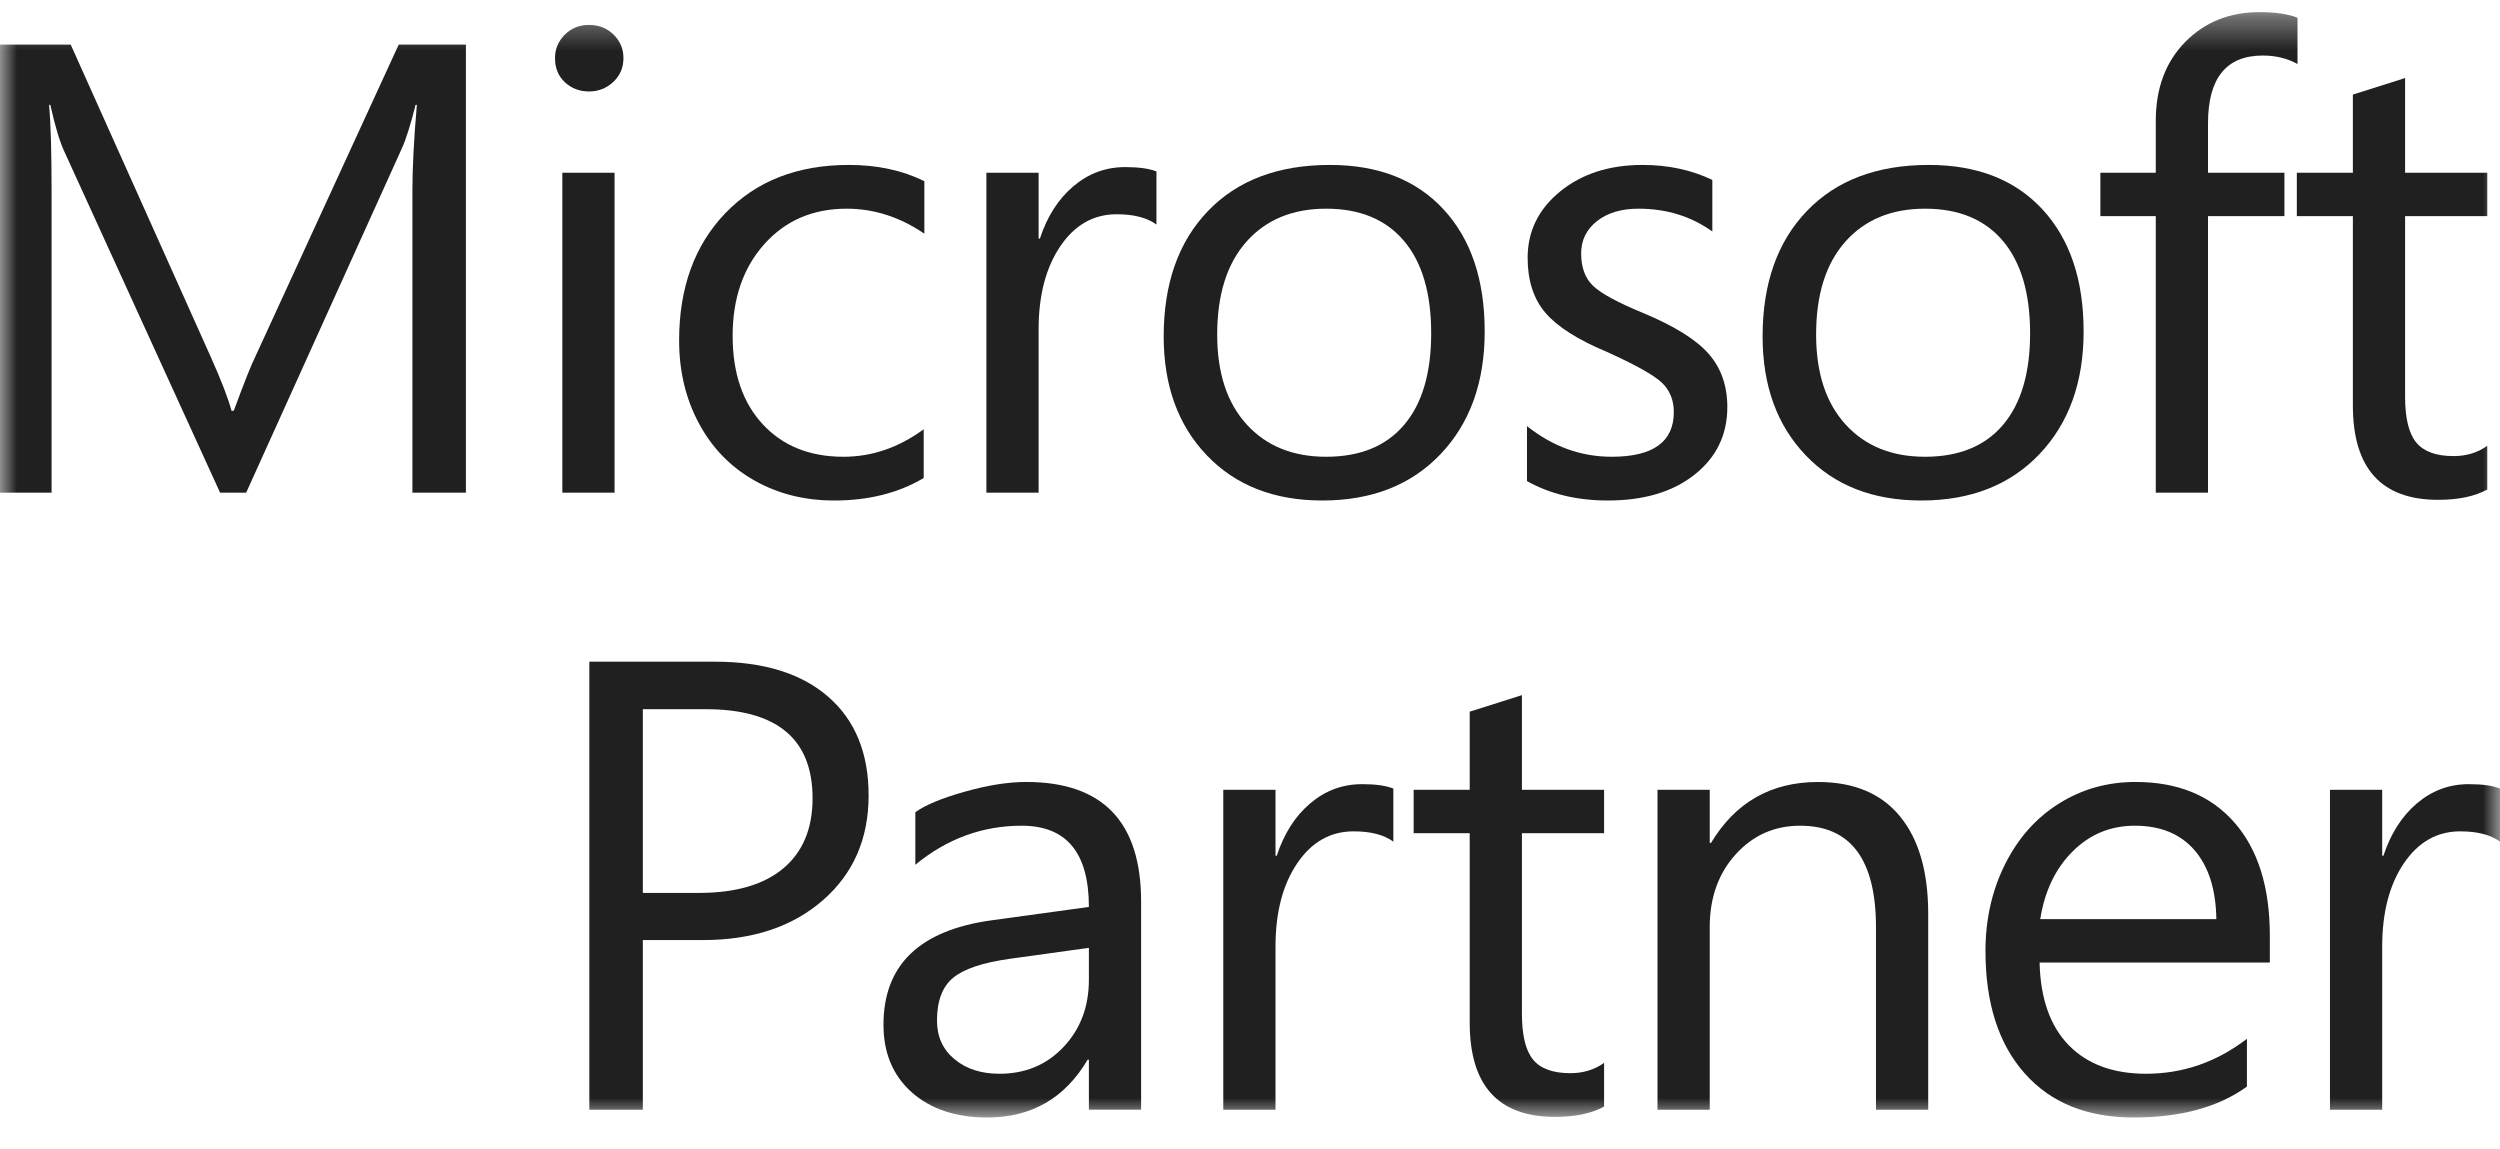
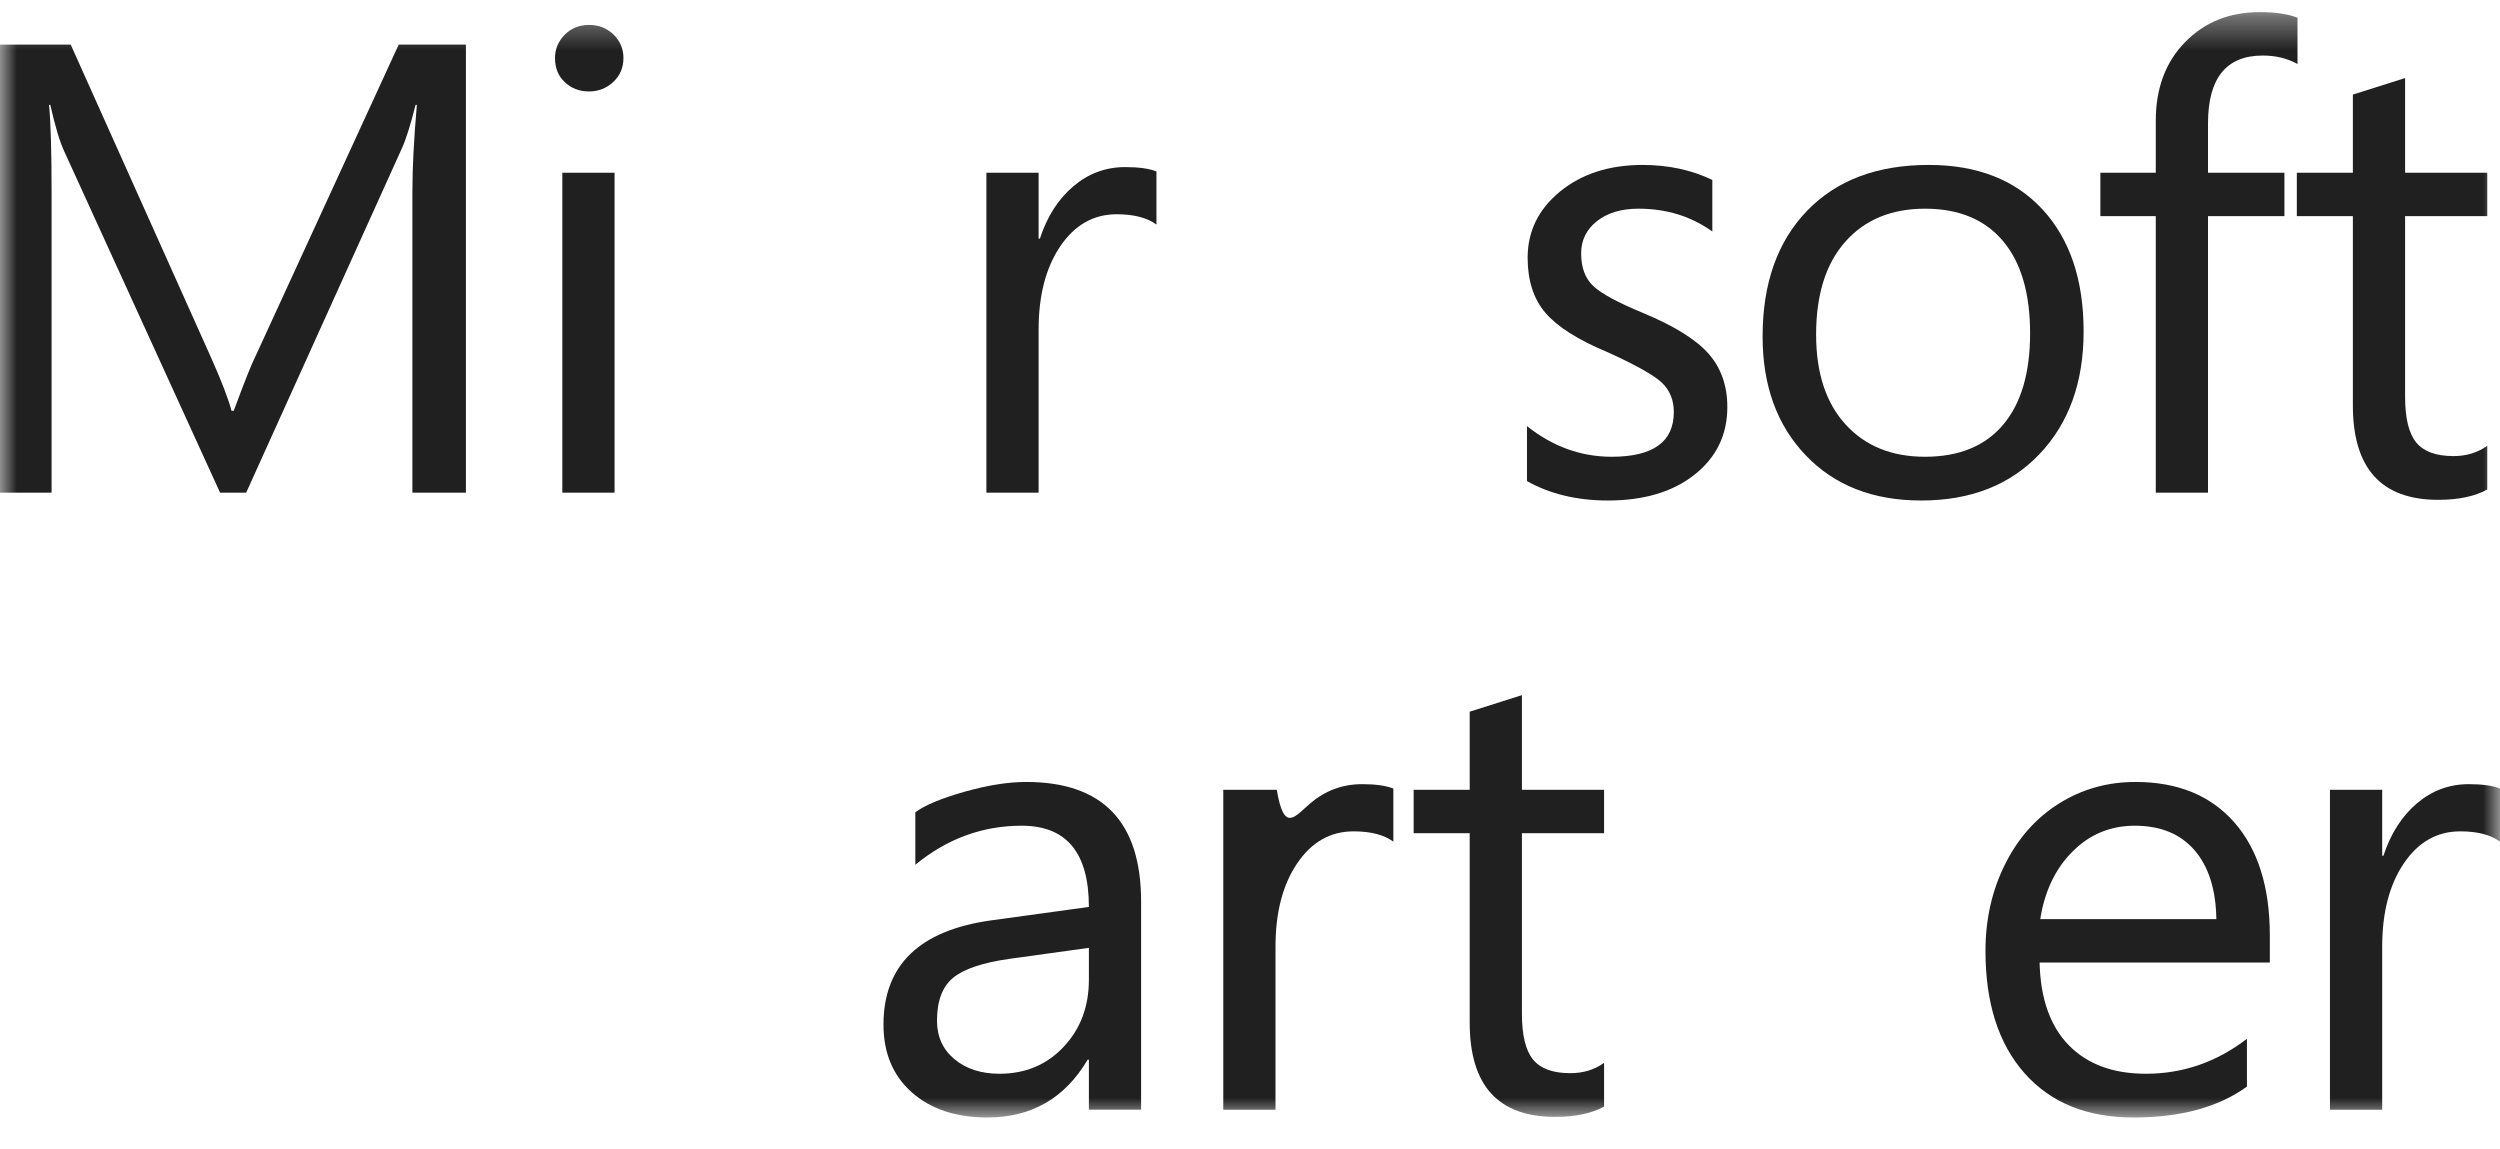
<svg xmlns="http://www.w3.org/2000/svg" width="74" height="34" viewBox="0 0 74 34" fill="none">
  <mask id="mask0_4682_6" style="mask-type:luminance" maskUnits="userSpaceOnUse" x="0" y="0" width="74" height="34">
    <path d="M0 33.078H74V0.36H0V33.078Z" fill="white" />
  </mask>
  <g mask="url(#mask0_4682_6)">
    <path d="M13.791 14.582H12.207V5.676C12.207 4.973 12.251 4.117 12.339 3.105H12.301C12.15 3.703 12.015 4.132 11.896 4.39L7.287 14.582H6.514L1.895 4.465C1.769 4.194 1.633 3.741 1.489 3.105H1.452C1.502 3.635 1.527 4.499 1.527 5.695V14.582H0V1.32H2.093L6.24 10.568C6.554 11.271 6.759 11.802 6.853 12.159H6.919C7.233 11.308 7.449 10.766 7.569 10.531L11.802 1.32H13.791V14.582Z" fill="#202020" />
    <path d="M18.191 14.582H16.645V5.112H18.191V14.582ZM18.454 1.718C18.454 2.002 18.353 2.238 18.153 2.425C17.951 2.614 17.712 2.707 17.436 2.707C17.154 2.707 16.915 2.617 16.72 2.434C16.525 2.253 16.428 2.014 16.428 1.718C16.428 1.453 16.523 1.224 16.715 1.029C16.906 0.835 17.147 0.738 17.436 0.738C17.725 0.738 17.967 0.834 18.162 1.024C18.357 1.216 18.454 1.447 18.454 1.718Z" fill="#202020" />
-     <path d="M27.342 14.149C26.594 14.593 25.711 14.815 24.693 14.815C23.813 14.815 23.023 14.616 22.323 14.218C21.622 13.82 21.077 13.258 20.687 12.53C20.297 11.803 20.102 10.986 20.102 10.079C20.102 8.514 20.56 7.256 21.474 6.306C22.389 5.357 23.606 4.882 25.127 4.882C25.969 4.882 26.714 5.043 27.361 5.363V6.917C26.638 6.424 25.872 6.177 25.061 6.177C24.062 6.177 23.249 6.527 22.624 7.226C21.999 7.926 21.686 8.831 21.686 9.941C21.686 11.045 21.983 11.917 22.577 12.558C23.171 13.199 23.967 13.52 24.967 13.52C25.809 13.52 26.601 13.249 27.342 12.706V14.149Z" fill="#202020" />
    <path d="M34.231 6.647C33.954 6.444 33.562 6.342 33.053 6.342C32.368 6.342 31.812 6.658 31.384 7.29C30.957 7.922 30.743 8.744 30.743 9.754V14.582H29.197V5.112H30.743V7.063H30.781C30.994 6.41 31.324 5.893 31.771 5.514C32.217 5.135 32.729 4.946 33.307 4.946C33.709 4.946 34.018 4.989 34.231 5.075V6.647Z" fill="#202020" />
-     <path d="M42.363 9.867C42.363 8.677 42.095 7.765 41.557 7.13C41.02 6.495 40.252 6.177 39.253 6.177C38.26 6.177 37.474 6.503 36.896 7.152C36.318 7.803 36.029 8.72 36.029 9.904C36.029 11.039 36.319 11.925 36.901 12.563C37.482 13.201 38.266 13.52 39.253 13.52C40.258 13.52 41.028 13.205 41.562 12.576C42.096 11.948 42.363 11.045 42.363 9.867ZM43.947 9.811C43.947 11.316 43.512 12.526 42.642 13.441C41.771 14.357 40.603 14.815 39.14 14.815C37.713 14.815 36.574 14.369 35.722 13.478C34.871 12.588 34.445 11.415 34.445 9.959C34.445 8.394 34.882 7.156 35.756 6.246C36.629 5.337 37.832 4.882 39.366 4.882C40.799 4.882 41.921 5.322 42.731 6.2C43.542 7.078 43.947 8.283 43.947 9.811Z" fill="#202020" />
    <path d="M51.129 12.049C51.129 12.87 50.806 13.536 50.162 14.047C49.518 14.559 48.661 14.815 47.593 14.815C46.682 14.815 45.884 14.624 45.199 14.241V12.613C45.959 13.218 46.795 13.52 47.706 13.52C48.932 13.52 49.545 13.079 49.545 12.197C49.545 11.84 49.425 11.549 49.187 11.323C48.948 11.099 48.404 10.795 47.556 10.412C46.701 10.055 46.097 9.671 45.746 9.261C45.394 8.851 45.218 8.307 45.218 7.629C45.218 6.846 45.538 6.192 46.179 5.668C46.821 5.145 47.634 4.882 48.621 4.882C49.381 4.882 50.069 5.03 50.685 5.326V6.852C50.056 6.402 49.328 6.177 48.498 6.177C47.989 6.177 47.579 6.301 47.268 6.547C46.957 6.794 46.802 7.111 46.802 7.499C46.802 7.919 46.921 8.241 47.16 8.466C47.398 8.691 47.892 8.958 48.64 9.266C49.557 9.648 50.201 10.049 50.572 10.468C50.942 10.887 51.129 11.415 51.129 12.049Z" fill="#202020" />
    <path d="M60.091 9.867C60.091 8.677 59.822 7.765 59.285 7.13C58.747 6.495 57.979 6.177 56.98 6.177C55.987 6.177 55.201 6.503 54.623 7.152C54.045 7.803 53.757 8.72 53.757 9.904C53.757 11.039 54.047 11.925 54.628 12.563C55.209 13.201 55.993 13.52 56.98 13.52C57.986 13.52 58.755 13.205 59.289 12.576C59.823 11.948 60.091 11.045 60.091 9.867ZM61.675 9.811C61.675 11.316 61.239 12.526 60.369 13.441C59.498 14.357 58.331 14.815 56.867 14.815C55.44 14.815 54.301 14.369 53.45 13.478C52.598 12.588 52.173 11.415 52.173 9.959C52.173 8.394 52.609 7.156 53.483 6.246C54.356 5.337 55.559 4.882 57.093 4.882C58.526 4.882 59.648 5.322 60.459 6.2C61.269 7.078 61.675 8.283 61.675 9.811Z" fill="#202020" />
    <path d="M68.006 1.894C67.704 1.727 67.362 1.644 66.979 1.644C65.898 1.644 65.357 2.313 65.357 3.651V5.112H67.619V6.397H65.357V14.582H63.811V6.397H62.171V5.112H63.811V3.577C63.811 2.615 64.1 1.838 64.679 1.246C65.257 0.655 65.992 0.359 66.884 0.359C67.356 0.359 67.729 0.414 68.006 0.525V1.894Z" fill="#202020" />
    <path d="M73.623 14.49C73.252 14.693 72.769 14.795 72.172 14.795C70.487 14.795 69.645 13.864 69.645 12.002V6.398H67.986V5.112H69.645V2.8L71.191 2.31V5.112H73.623V6.398H71.191V11.743C71.191 12.379 71.301 12.83 71.521 13.098C71.741 13.366 72.109 13.5 72.624 13.5C73.008 13.5 73.34 13.398 73.623 13.195V14.49Z" fill="#202020" />
-     <path d="M24.052 23.628C24.052 21.87 22.996 20.992 20.885 20.992H19.028V26.43H20.687C21.774 26.43 22.607 26.188 23.185 25.704C23.763 25.22 24.052 24.528 24.052 23.628ZM25.711 23.544C25.711 24.827 25.26 25.861 24.358 26.647C23.457 27.433 22.274 27.826 20.809 27.826H19.028V32.848H17.444V19.586H21.158C22.604 19.586 23.724 19.933 24.519 20.627C25.314 21.32 25.711 22.293 25.711 23.544Z" fill="#202020" />
    <path d="M32.231 28.056L29.894 28.38C29.096 28.491 28.536 28.678 28.216 28.94C27.895 29.202 27.735 29.626 27.735 30.211C27.735 30.686 27.908 31.067 28.254 31.353C28.599 31.64 29.042 31.783 29.583 31.783C30.35 31.783 30.982 31.519 31.482 30.988C31.982 30.458 32.231 29.795 32.231 29V28.056ZM33.777 32.847H32.231V31.367H32.194C31.521 32.508 30.532 33.078 29.224 33.078C28.295 33.078 27.55 32.83 26.99 32.334C26.431 31.838 26.151 31.17 26.151 30.331C26.151 28.568 27.213 27.539 29.338 27.243L32.231 26.845C32.231 25.242 31.569 24.441 30.243 24.441C29.08 24.441 28.031 24.826 27.094 25.597V24.043C27.377 23.834 27.861 23.631 28.546 23.437C29.231 23.243 29.84 23.146 30.374 23.146C32.643 23.146 33.777 24.327 33.777 26.688V32.847Z" fill="#202020" />
-     <path d="M41.243 24.913C40.966 24.709 40.574 24.608 40.065 24.608C39.379 24.608 38.823 24.924 38.396 25.556C37.968 26.188 37.755 27.01 37.755 28.02V32.848H36.209V23.378H37.755V25.329H37.793C38.006 24.676 38.336 24.159 38.782 23.78C39.228 23.401 39.74 23.211 40.319 23.211C40.721 23.211 41.029 23.255 41.243 23.341V24.913Z" fill="#202020" />
+     <path d="M41.243 24.913C40.966 24.709 40.574 24.608 40.065 24.608C39.379 24.608 38.823 24.924 38.396 25.556C37.968 26.188 37.755 27.01 37.755 28.02V32.848H36.209V23.378H37.755H37.793C38.006 24.676 38.336 24.159 38.782 23.78C39.228 23.401 39.74 23.211 40.319 23.211C40.721 23.211 41.029 23.255 41.243 23.341V24.913Z" fill="#202020" />
    <path d="M47.481 32.755C47.11 32.959 46.626 33.06 46.029 33.06C44.345 33.06 43.503 32.13 43.503 30.268V24.663H41.844V23.378H43.503V21.066L45.049 20.576V23.378H47.481V24.663H45.049V30.009C45.049 30.644 45.159 31.095 45.379 31.364C45.598 31.632 45.966 31.766 46.481 31.766C46.864 31.766 47.198 31.664 47.481 31.461V32.755Z" fill="#202020" />
-     <path d="M57.075 32.848H55.529V27.447C55.529 25.443 54.781 24.441 53.285 24.441C52.525 24.441 51.889 24.723 51.377 25.288C50.864 25.852 50.608 26.572 50.608 27.447V32.848H49.062V23.378H50.608V24.95H50.646C51.369 23.748 52.424 23.147 53.813 23.147C54.875 23.147 55.684 23.486 56.24 24.164C56.797 24.842 57.075 25.804 57.075 27.049V32.848Z" fill="#202020" />
    <path d="M65.604 27.206C65.591 26.331 65.376 25.651 64.958 25.166C64.54 24.683 63.951 24.441 63.191 24.441C62.474 24.441 61.861 24.693 61.353 25.199C60.844 25.705 60.523 26.373 60.391 27.206H65.604ZM67.187 28.491H60.372C60.397 29.558 60.685 30.373 61.234 30.937C61.785 31.501 62.546 31.783 63.521 31.783C64.614 31.783 65.61 31.439 66.509 30.748V32.163C65.666 32.773 64.548 33.078 63.153 33.078C61.777 33.078 60.702 32.642 59.929 31.77C59.156 30.898 58.77 29.691 58.77 28.149C58.77 27.212 58.963 26.357 59.349 25.583C59.736 24.809 60.268 24.209 60.947 23.784C61.626 23.358 62.38 23.146 63.209 23.146C64.46 23.146 65.435 23.545 66.136 24.343C66.837 25.142 67.187 26.26 67.187 27.696V28.491Z" fill="#202020" />
    <path d="M74 24.913C73.724 24.709 73.331 24.608 72.822 24.608C72.137 24.608 71.581 24.924 71.153 25.556C70.726 26.188 70.513 27.01 70.513 28.02V32.848H68.967V23.378H70.513V25.329H70.55C70.764 24.676 71.094 24.159 71.54 23.78C71.986 23.401 72.498 23.211 73.076 23.211C73.479 23.211 73.787 23.255 74 23.341V24.913Z" fill="#202020" />
  </g>
</svg>